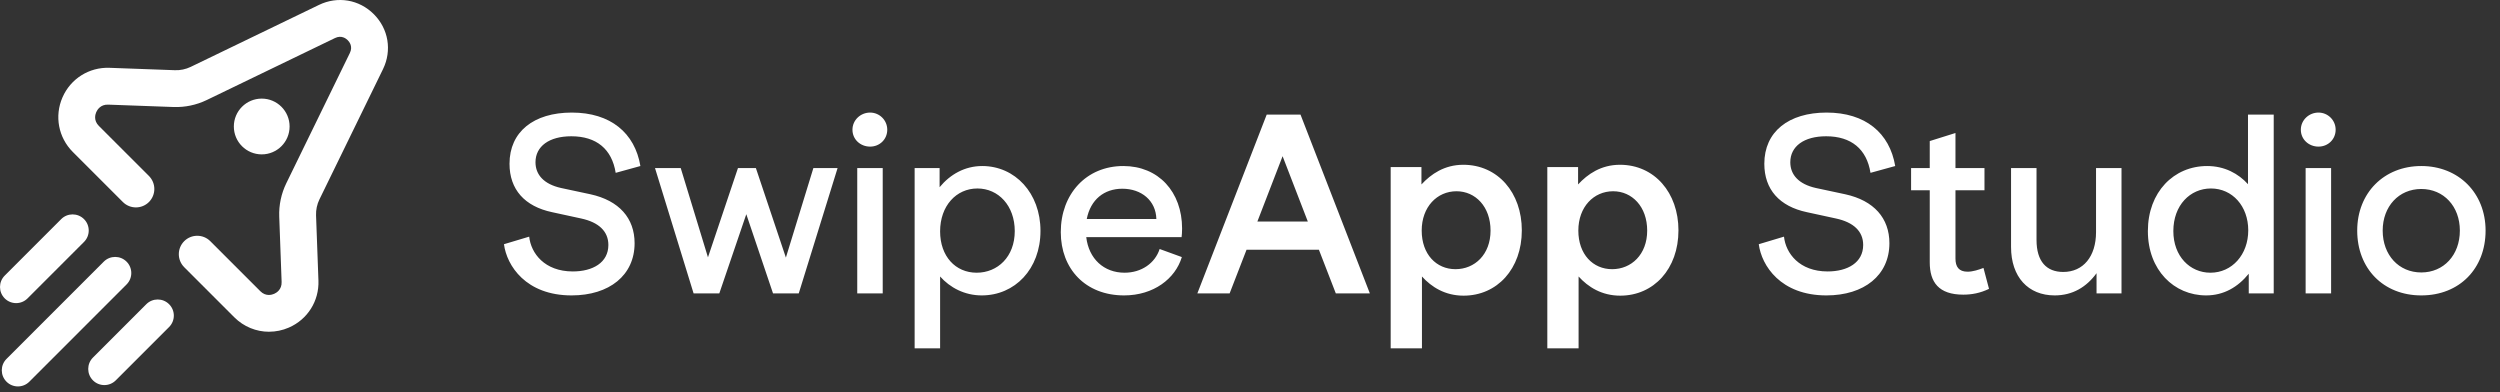
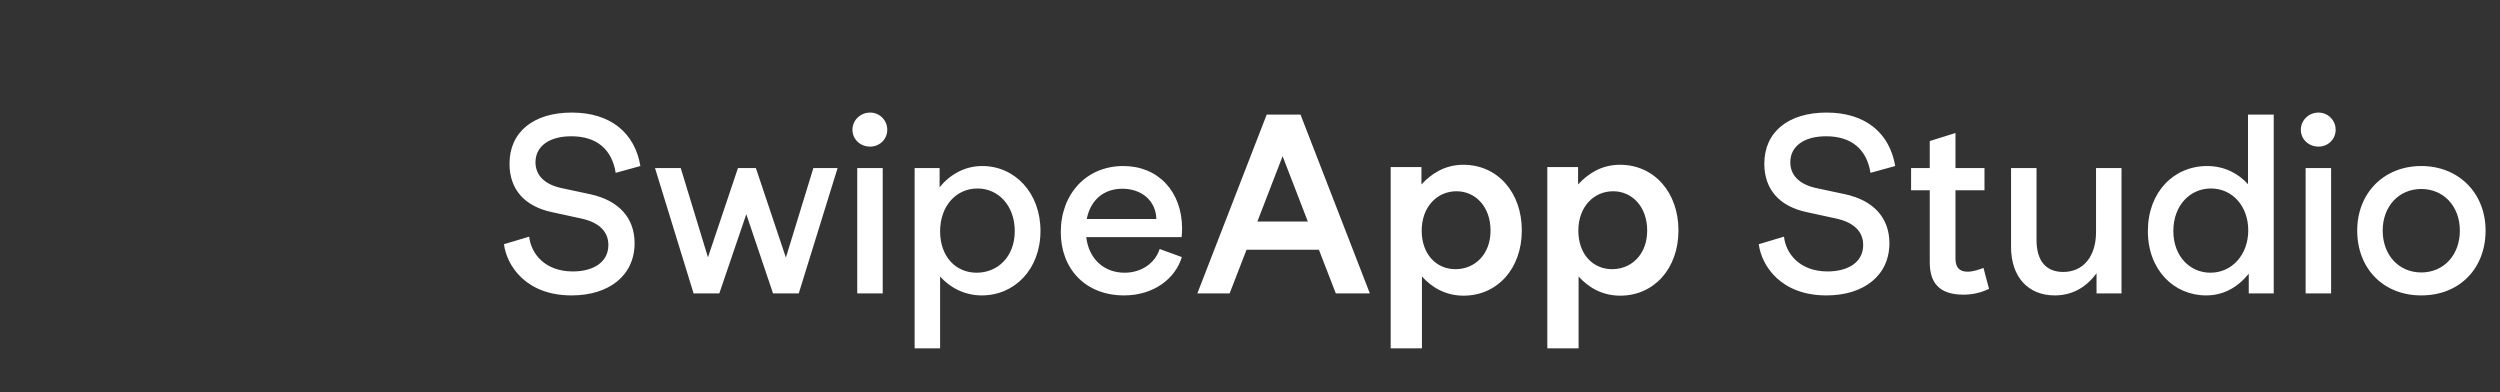
<svg xmlns="http://www.w3.org/2000/svg" width="287" height="45" viewBox="0 0 287 45" fill="none">
  <rect x="0" y="0" width="287" height="45" fill="#333333" stroke="none" />
-   <path d="M11.913 30.037C12.635 29.315 13.807 29.315 14.529 30.037L14.531 30.039C15.253 30.761 15.253 31.932 14.531 32.654L3.365 43.82C2.643 44.543 1.471 44.543 0.749 43.82L0.747 43.818C0.025 43.096 0.025 41.925 0.747 41.203L11.913 30.037ZM16.796 34.923C17.518 34.2 18.69 34.2 19.412 34.923L19.414 34.925C20.136 35.647 20.136 36.818 19.414 37.54L13.288 43.666C12.566 44.388 11.394 44.388 10.672 43.666L10.67 43.664C9.948 42.942 9.948 41.771 10.67 41.049L16.796 34.923ZM36.622 0.562C38.769 -0.475 41.238 -0.055 42.921 1.634C44.603 3.322 45.012 5.794 43.97 7.935L36.669 22.896C36.395 23.458 36.262 24.086 36.282 24.711L36.557 32.214C36.643 34.556 35.308 36.674 33.159 37.607C32.425 37.927 31.65 38.082 30.887 38.082V38.085C29.42 38.085 27.985 37.512 26.896 36.423L21.148 30.675C20.322 29.848 20.322 28.511 21.148 27.685C21.975 26.861 23.312 26.861 24.139 27.685L29.887 33.433C30.509 34.055 31.204 33.85 31.472 33.732C31.74 33.614 32.362 33.248 32.33 32.366L32.056 24.864C32.007 23.548 32.289 22.225 32.865 21.041L40.166 6.079C40.526 5.342 40.117 4.809 39.921 4.616C39.728 4.423 39.198 4.008 38.458 4.368L23.727 11.487C22.548 12.055 21.235 12.331 19.93 12.285L12.416 12.012C11.546 11.98 11.168 12.602 11.05 12.87C10.932 13.138 10.727 13.833 11.35 14.455L17.098 20.202C17.924 21.029 17.924 22.366 17.098 23.193C16.271 24.017 14.934 24.017 14.107 23.193L8.359 17.445C6.703 15.789 6.236 13.331 7.172 11.182C8.108 9.032 10.229 7.702 12.565 7.785L20.079 8.059C20.704 8.082 21.324 7.949 21.883 7.682L36.622 0.562ZM7.026 25.154C7.749 24.432 8.92 24.432 9.643 25.154L9.645 25.156C10.367 25.878 10.367 27.05 9.645 27.773L3.16 34.257C2.438 34.979 1.266 34.979 0.544 34.257L0.542 34.255C-0.18 33.533 -0.18 32.361 0.542 31.639L7.026 25.154ZM30.045 11.32C31.813 11.32 33.246 12.754 33.246 14.521C33.246 16.289 31.813 17.723 30.045 17.723C28.277 17.722 26.845 16.289 26.845 14.521C26.845 12.754 28.277 11.321 30.045 11.32Z" fill="white" />
  <path d="M65.615 33.913C60.374 33.913 58.174 30.496 57.855 28.035L60.751 27.167C60.953 29.078 62.517 31.162 65.759 31.162C68.046 31.162 69.841 30.149 69.841 28.122C69.841 26.559 68.741 25.517 66.715 25.082L63.385 24.359C60.23 23.693 58.492 21.753 58.492 18.8C58.492 15.123 61.272 12.923 65.643 12.923C70.102 12.923 72.881 15.268 73.518 19.06L70.681 19.842C70.247 17.121 68.481 15.644 65.585 15.644C63.038 15.644 61.474 16.802 61.474 18.626C61.474 20.074 62.459 21.145 64.398 21.579L67.786 22.303C71.086 23.027 72.852 25.053 72.852 27.92C72.852 31.596 69.957 33.913 65.615 33.913ZM79.624 33.681L75.194 19.292H78.147L81.274 29.541L84.719 19.292H86.775L90.22 29.57L93.376 19.292H96.155L91.697 33.681H88.743L85.675 24.59L82.577 33.681H79.624ZM98.412 33.681V19.292H101.336V33.681H98.412ZM97.862 14.891C97.862 13.791 98.788 12.923 99.889 12.923C100.96 12.923 101.857 13.791 101.857 14.891C101.857 15.992 100.989 16.831 99.889 16.831C98.788 16.831 97.862 16.02 97.862 14.891ZM105 39.992V19.292H107.866V21.492C109.082 20.016 110.761 19.06 112.759 19.06C116.522 19.06 119.447 22.158 119.447 26.501C119.447 30.902 116.494 33.913 112.701 33.913C110.732 33.913 109.053 33.015 107.924 31.741V39.992H105ZM107.924 26.559C107.924 29.425 109.69 31.307 112.122 31.307C114.525 31.307 116.494 29.483 116.494 26.53C116.494 23.606 114.612 21.637 112.209 21.637C109.777 21.637 107.924 23.635 107.924 26.559ZM129.045 33.913C124.616 33.913 121.778 30.873 121.778 26.646C121.778 22.274 124.702 19.06 128.958 19.06C132.983 19.06 135.704 22.014 135.704 26.24C135.704 26.675 135.675 26.993 135.646 27.225H124.702C124.992 29.715 126.729 31.307 129.103 31.307C131.043 31.307 132.606 30.207 133.127 28.585L135.675 29.512C134.922 32.002 132.433 33.913 129.045 33.913ZM124.76 25.14H132.751C132.693 23.027 131.043 21.666 128.843 21.666C126.758 21.666 125.195 22.911 124.76 25.14ZM137.456 33.681L145.418 13.154H149.298L157.259 33.681H153.351L151.411 28.672H143.102L141.162 33.681H137.456ZM144.347 25.43H150.137L147.242 17.931L144.347 25.43ZM159.65 39.992V19.176H163.182V21.174C164.283 19.987 165.817 18.916 167.988 18.916C171.955 18.916 174.705 22.129 174.705 26.443C174.705 30.873 171.868 33.942 168.017 33.942C165.904 33.942 164.341 32.957 163.24 31.741V39.992H159.65ZM163.211 26.472C163.211 29.194 164.891 30.902 167.091 30.902C169.291 30.902 171.115 29.223 171.115 26.472C171.115 23.722 169.378 21.956 167.207 21.956C164.977 21.956 163.211 23.751 163.211 26.472ZM177.632 39.992V19.176H181.164V21.174C182.264 19.987 183.799 18.916 185.97 18.916C189.937 18.916 192.687 22.129 192.687 26.443C192.687 30.873 189.85 33.942 185.999 33.942C183.886 33.942 182.322 32.957 181.222 31.741V39.992H177.632ZM181.193 26.472C181.193 29.194 182.872 30.902 185.073 30.902C187.273 30.902 189.097 29.223 189.097 26.472C189.097 23.722 187.36 21.956 185.188 21.956C182.959 21.956 181.193 23.751 181.193 26.472ZM209.666 33.913C204.426 33.913 202.226 30.496 201.907 28.035L204.802 27.167C205.005 29.078 206.568 31.162 209.811 31.162C212.098 31.162 213.893 30.149 213.893 28.122C213.893 26.559 212.793 25.517 210.766 25.082L207.437 24.359C204.281 23.693 202.544 21.753 202.544 18.8C202.544 15.123 205.324 12.923 209.695 12.923C214.154 12.923 216.933 15.268 217.57 19.06L214.733 19.842C214.299 17.121 212.532 15.644 209.637 15.644C207.09 15.644 205.526 16.802 205.526 18.626C205.526 20.074 206.511 21.145 208.45 21.579L211.838 22.303C215.138 23.027 216.904 25.053 216.904 27.92C216.904 31.596 214.009 33.913 209.666 33.913ZM225.386 33.826C222.548 33.826 221.535 32.378 221.535 30.12V21.84H219.393V19.292H221.535V16.194L224.488 15.268V19.292H227.818V21.84H224.488V29.686C224.488 30.612 224.865 31.191 225.878 31.191C226.486 31.191 227.181 30.96 227.702 30.757L228.339 33.16C227.325 33.652 226.341 33.826 225.386 33.826ZM235.877 33.913C232.837 33.913 230.868 31.799 230.868 28.354V19.292H233.793V27.543C233.793 30.033 234.951 31.22 236.861 31.22C239.149 31.22 240.625 29.454 240.625 26.646V19.292H243.549V33.681H240.683V31.365C239.525 32.957 237.933 33.913 235.877 33.913ZM253.264 33.913C249.587 33.913 246.576 31.017 246.576 26.53C246.576 22.042 249.558 19.06 253.38 19.06C255.377 19.06 256.97 19.929 258.07 21.145V13.154H261.023V33.681H258.157V31.423C256.912 32.957 255.291 33.913 253.264 33.913ZM249.5 26.53C249.5 29.425 251.411 31.307 253.756 31.307C256.246 31.307 258.099 29.223 258.099 26.443C258.099 23.664 256.275 21.637 253.814 21.637C251.44 21.637 249.5 23.548 249.5 26.53ZM264.686 33.681V19.292H267.611V33.681H264.686ZM264.136 14.891C264.136 13.791 265.063 12.923 266.163 12.923C267.234 12.923 268.132 13.791 268.132 14.891C268.132 15.992 267.263 16.831 266.163 16.831C265.063 16.831 264.136 16.02 264.136 14.891ZM277.962 33.913C273.59 33.913 270.608 30.815 270.608 26.472C270.608 22.158 273.677 19.06 277.962 19.06C282.247 19.06 285.345 22.158 285.345 26.472C285.345 30.815 282.363 33.913 277.962 33.913ZM273.532 26.472C273.532 29.28 275.385 31.278 277.962 31.278C280.539 31.278 282.392 29.28 282.392 26.472C282.392 23.693 280.539 21.695 277.962 21.695C275.385 21.695 273.532 23.693 273.532 26.472Z" fill="white" />
</svg>